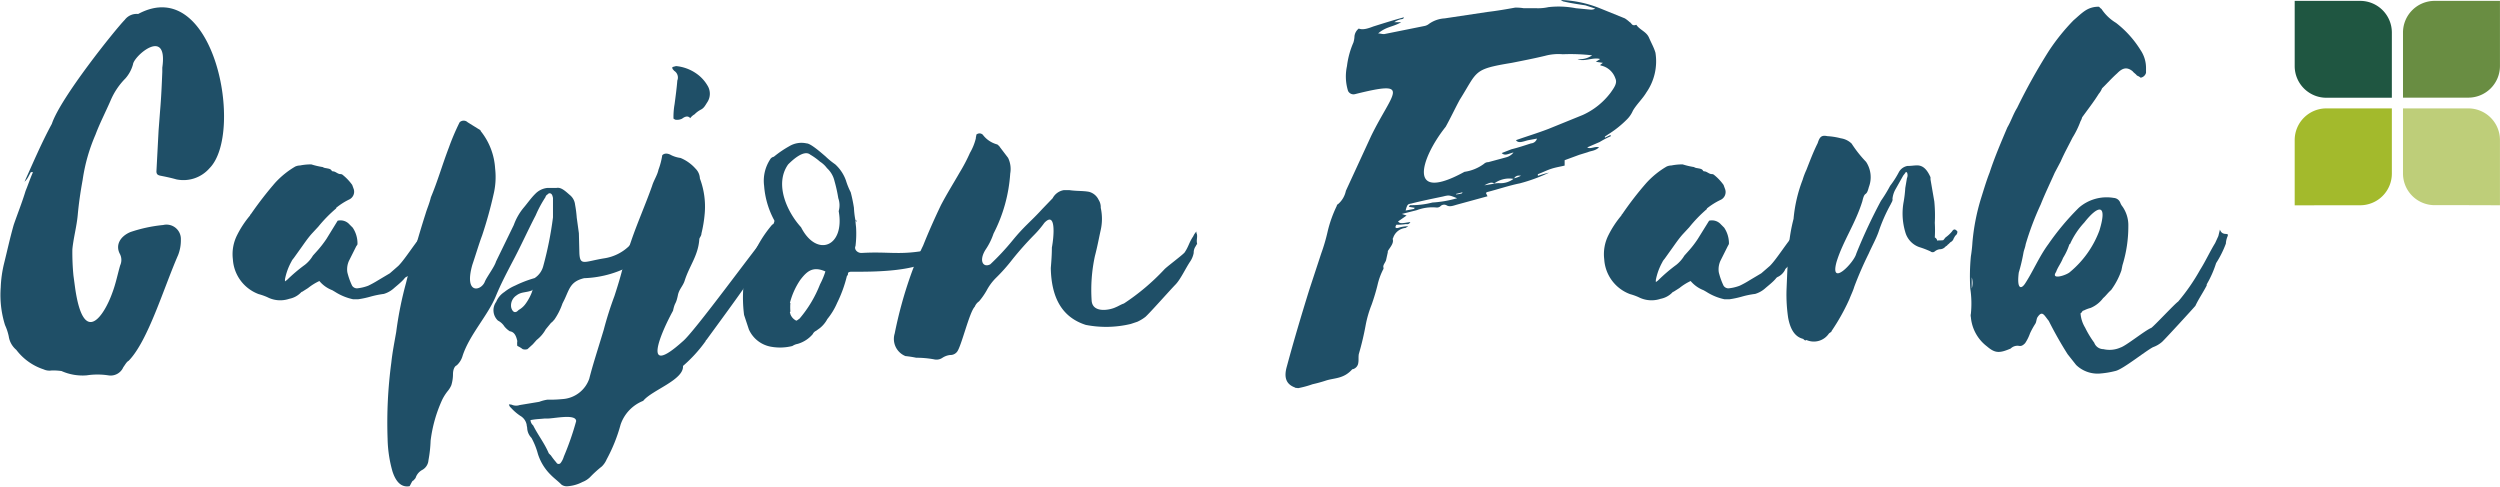
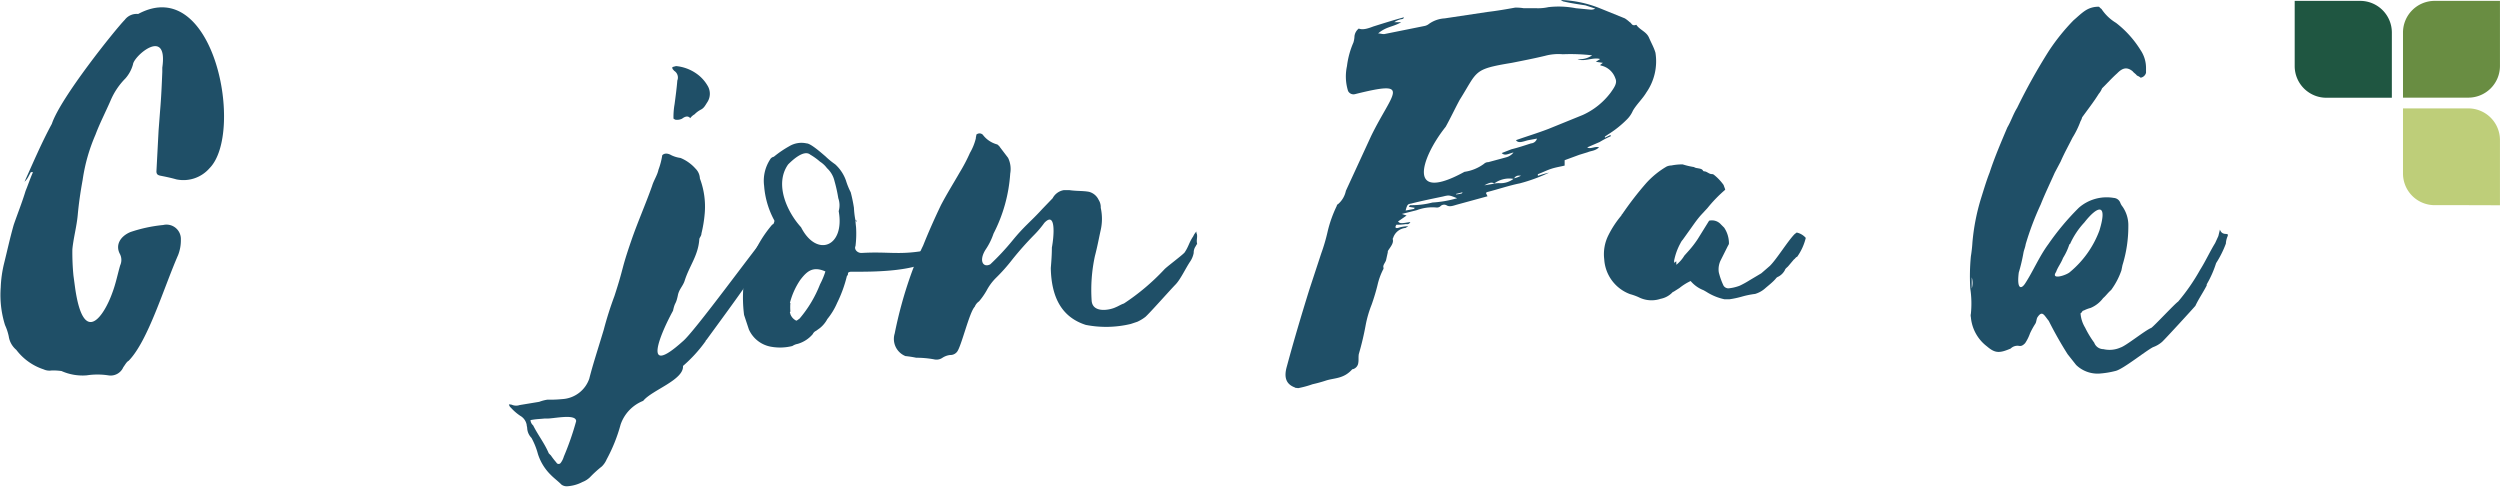
<svg xmlns="http://www.w3.org/2000/svg" id="Layer_1" data-name="Layer 1" width="90.22mm" height="17.57mm" viewBox="0 0 255.74 49.81">
  <defs>
    <style>.cls-1{fill:#a3ba2c;}.cls-2{fill:#bece79;}.cls-3{fill:#1f5641;}.cls-4{fill:#698d42;}.cls-5{fill:#1f4f67;}</style>
  </defs>
-   <path class="cls-1" d="M281.28,20.91h3.41a3.24,3.24,0,0,0,3.25-3.21V11h-6.66A3.24,3.24,0,0,0,278,14.21v6.71Z" transform="translate(-43.25 0.09)" />
  <path class="cls-2" d="M295.74,20.9h-3.4a3.24,3.24,0,0,1-3.26-3.2h0V11h6.66A3.24,3.24,0,0,1,299,14.21h0v6.7Z" transform="translate(-43.25 0.09)" />
  <path class="cls-3" d="M281.28,0h3.41a3.24,3.24,0,0,1,3.25,3.21v6.7h-6.66A3.24,3.24,0,0,1,278,6.7h0V0Z" transform="translate(-43.25 0.09)" />
  <path class="cls-4" d="M295.74,0h-3.4a3.24,3.24,0,0,0-3.26,3.2h0v6.7h6.66A3.24,3.24,0,0,0,299,6.7h0V0Z" transform="translate(-43.25 0.09)" />
  <path class="cls-5" d="M56,1.94a1.52,1.52,0,0,1,1.37-.6c7.8-4.18,10.88,12.14,7.31,15.77a3.54,3.54,0,0,1-3.41,1.15c-.55-.16-1.1-.27-1.65-.38-.27-.06-.38-.17-.38-.44l.22-4.18.16-2.09c.11-1.26.17-2.63.22-3.9V6.83c.61-4.23-2.91-1.21-3-.33a3.6,3.6,0,0,1-.77,1.43,7.19,7.19,0,0,0-1.54,2.31C54,11.45,53.43,12.55,53,13.7a18,18,0,0,0-1.31,4.62c-.22,1.21-.39,2.36-.5,3.57s-.44,2.36-.55,3.52a24.3,24.3,0,0,0,.11,2.69l.17,1.26c.88,6.16,3,2.75,3.79.55.38-1,.55-1.92.82-2.85a1.33,1.33,0,0,0-.05-1.21c-.44-.88.05-1.76,1.1-2.2a14.87,14.87,0,0,1,3.35-.72,1.47,1.47,0,0,1,1.81,1.49A4.14,4.14,0,0,1,61.46,26c-1.49,3.4-3.08,8.79-5.06,10.82-.22.11-.38.44-.55.66a1.41,1.41,0,0,1-1.54.83,7.37,7.37,0,0,0-2.2,0,5.27,5.27,0,0,1-2.58-.44,6.35,6.35,0,0,0-1-.06,1.42,1.42,0,0,1-.83-.11,5.76,5.76,0,0,1-2.8-2,2.22,2.22,0,0,1-.77-1.38,5.35,5.35,0,0,0-.38-1.15,10.28,10.28,0,0,1-.44-3.85,12.23,12.23,0,0,1,.33-2.41c.33-1.32.6-2.59,1-4,.38-1.1.88-2.36,1.21-3.46.27-.66.49-1.32.76-1.93h-.22l-.27.5a1.89,1.89,0,0,1-.38.49c.87-1.92,1.75-4,2.8-5.93C49.42,9.91,55.08,2.87,56,1.94Z" transform="translate(-43.25 0.09)" />
-   <path class="cls-5" d="M86.74,23.7a1.69,1.69,0,0,1,.93.55,5.41,5.41,0,0,1-.88,1.93c-.16.05-.22.22-.33.27l-.6.71c-.11.12-.28.22-.33.39a1.61,1.61,0,0,1-.66.66.56.56,0,0,0-.28.22c-.33.38-.76.71-1.09,1a2.66,2.66,0,0,1-1,.55,9.48,9.48,0,0,0-1.37.28,9.48,9.48,0,0,1-1.27.27h-.49a5.6,5.6,0,0,1-1.87-.77l-.27-.16a3.2,3.2,0,0,1-1.32-.94,5.71,5.71,0,0,0-1.16.72l-.6.38a.17.17,0,0,0-.11.06,2.24,2.24,0,0,1-1.21.66,2.88,2.88,0,0,1-2.25-.17A6.12,6.12,0,0,0,69.7,30a4.06,4.06,0,0,1-2.64-3.57,4.31,4.31,0,0,1,.44-2.48,10.11,10.11,0,0,1,1.32-2c0-.06.06-.11.11-.17a37.22,37.22,0,0,1,2.42-3.13,8.78,8.78,0,0,1,2.09-1.7,1.22,1.22,0,0,1,.49-.11,5.64,5.64,0,0,1,1-.11h.16a7.59,7.59,0,0,0,1.16.27.72.72,0,0,0,.33.11c.27.06.49.06.6.28a.19.19,0,0,0,.11.05c.28,0,.49.28.77.28a.37.37,0,0,1,.27.11,5.15,5.15,0,0,1,.94,1l.16.44A.88.88,0,0,1,79,20.3a6.76,6.76,0,0,0-1.37.87v.06A14,14,0,0,0,75.8,23.1l-.66.71c-.49.55-.88,1.16-1.32,1.76l-.55.77a1.26,1.26,0,0,0-.22.33,6.12,6.12,0,0,0-.66,1.81c0,.06,0,.11,0,.22l.22-.16A16.58,16.58,0,0,1,74.43,27a3.37,3.37,0,0,0,.82-.94l.44-.49a11.17,11.17,0,0,0,.94-1.21l1.15-1.87a1.23,1.23,0,0,1,1.21.38l.33.33a2.89,2.89,0,0,1,.49,1.6c0,.11,0,.16-.11.27l-.77,1.54a2.11,2.11,0,0,0-.16,1.15,6.91,6.91,0,0,0,.49,1.38.59.59,0,0,0,.5.27,4.36,4.36,0,0,0,1.15-.27,10.58,10.58,0,0,0,1-.55l1.21-.72.87-.76c.72-.72,1.82-2.53,2.53-3.25Z" transform="translate(-43.25 0.09)" />
-   <path class="cls-5" d="M102.51,25.79c.06,1.37.5.88,2.53.55A4.67,4.67,0,0,0,107.68,25c.49-.5,1.1.11,1.37.38a6.06,6.06,0,0,1-.82,1.43A10.77,10.77,0,0,1,103,28.37c-1.38.33-1.49,1.05-2,2.15l-.22.44a6.7,6.7,0,0,1-.83,1.65c-.11.11-.22.27-.33.32l-.55.67a3.58,3.58,0,0,1-.93,1.09l-.39.44-.55.5a.82.82,0,0,1-.49,0,2.67,2.67,0,0,0-.55-.33,1.7,1.7,0,0,1,0-.5c-.11-.49-.28-.93-.77-1a2.36,2.36,0,0,1-.55-.49,1.69,1.69,0,0,0-.66-.6A1.46,1.46,0,0,1,94,30.79a2.19,2.19,0,0,1,.83-1,4.73,4.73,0,0,1,1.1-.66,12,12,0,0,1,2-.77,2.08,2.08,0,0,0,.88-1.21,36.25,36.25,0,0,0,1-5V20.3a.76.76,0,0,0-.05-.33c-.06-.28-.33-.39-.5-.17a.41.41,0,0,0-.22.28,12.11,12.11,0,0,0-1,1.86c-.83,1.6-1.59,3.3-2.42,4.84-.6,1.15-1.15,2.2-1.65,3.41-.82,2-2.69,3.95-3.4,6.1a2.09,2.09,0,0,1-.61,1c-.27.11-.38.55-.38.88a3.9,3.9,0,0,1-.17,1.15,2.4,2.4,0,0,1-.33.55,4.85,4.85,0,0,0-.6.93A14.19,14.19,0,0,0,87.29,45a13.35,13.35,0,0,1-.22,2,1.23,1.23,0,0,1-.66,1,1.41,1.41,0,0,0-.66.82c-.06.06-.22.28-.28.28s-.22.38-.33.55h0c-.88.16-1.43-.5-1.76-1.54a13.1,13.1,0,0,1-.49-3.3,46.34,46.34,0,0,1,.38-7.8c.11-1.05.33-2.15.5-3.13a36.75,36.75,0,0,1,1-5c.6-2.41,1.26-4.78,2-7.09.16-.55.38-1,.55-1.7C88,18.48,88.5,16.72,89.16,15a23.77,23.77,0,0,1,1.1-2.58.59.59,0,0,1,.82,0l1.32.82,0,.06a6.75,6.75,0,0,1,1.49,3.84,7.62,7.62,0,0,1-.17,2.7A42.87,42.87,0,0,1,92.56,24c-.33.88-.66,2-1,3-.87,3.07.88,2.69,1.27,1.75.16-.44,1-1.54,1.15-2.08l1.82-3.74a5.91,5.91,0,0,1,1-1.76c.38-.44.76-1,1.2-1.43a2,2,0,0,1,1.21-.6h.94c.49-.11.93.33,1.37.71a1.47,1.47,0,0,1,.55,1,11.38,11.38,0,0,1,.17,1.32l.22,1.6Zm-6.43,4.34a1.23,1.23,0,0,0-.55,1.21c.06.28.22.5.39.5s.27-.11.38-.22A2.14,2.14,0,0,0,97,31c.61-.83.83-1.71.66-1.38C97.07,29.86,96.57,29.75,96.08,30.13Z" transform="translate(-43.25 0.09)" />
  <path class="cls-5" d="M121.64,24c.11.05.11.11,0,.22s-.16.22-.16.33c-.22.33.87-.06.6.33s-.77,2.2-1,2.3a2.84,2.84,0,0,1-.5.39,2.27,2.27,0,0,0-.66.93c-.22.5-4.12,5.77-4.39,6.16a.26.26,0,0,0-.11.16,14.37,14.37,0,0,1-2.31,2.53c.11,1.43-3.19,2.47-4.07,3.57a4,4,0,0,0-2.31,2.42,16.53,16.53,0,0,1-1.43,3.57,2.28,2.28,0,0,1-.49.72,11.44,11.44,0,0,0-1.21,1.1,2.24,2.24,0,0,1-.77.49,3.86,3.86,0,0,1-1.59.44.92.92,0,0,1-.55-.16c-.39-.39-.77-.66-1.1-1a5.19,5.19,0,0,1-1.32-2.14,7.38,7.38,0,0,0-.66-1.65,1.54,1.54,0,0,1-.44-1c0-.11-.05-.22-.05-.33a1.33,1.33,0,0,0-.66-.93,5.11,5.11,0,0,1-1-.88c0,.05-.11-.11-.16-.28a.74.74,0,0,1,.38.06,1.11,1.11,0,0,0,.72,0l2-.33a4.25,4.25,0,0,1,.83-.22,13.3,13.3,0,0,0,1.54-.06,3.11,3.11,0,0,0,2.75-2.08c.38-1.49.82-2.81,1.48-5a35.94,35.94,0,0,1,1.1-3.47c1-3.07.66-2.58,1.7-5.6.66-1.93,1.49-3.79,2.15-5.66.16-.55.54-1.1.65-1.65a7.45,7.45,0,0,0,.39-1.49c.22-.22.55-.22.93,0a3.06,3.06,0,0,0,.94.28,4.22,4.22,0,0,1,1.54,1.1,1.49,1.49,0,0,1,.44,1,8.17,8.17,0,0,1,.49,3.62,13.13,13.13,0,0,1-.33,2c0,.27-.22.44-.22.6-.11,1.65-1,2.7-1.48,4.18-.17.6-.61.93-.72,1.59-.22,1-.27.55-.49,1.54-1.21,2.2-3.3,7,1,3.13C114.27,33.87,120.54,25.24,121.64,24ZM97.78,43.43c.5,1,1.16,1.82,1.6,2.86l.22.22a7,7,0,0,0,.55.71.26.26,0,0,0,.44.06,2,2,0,0,0,.33-.66A28.84,28.84,0,0,0,102.18,43c0-.82-2.42-.22-3.08-.27h-.16c-.44.05-.88.05-1.43.16A.77.77,0,0,0,97.78,43.43ZM112.4,6.67a4.34,4.34,0,0,1,2,.71,3.88,3.88,0,0,1,1.21,1.27,1.58,1.58,0,0,1,0,1.7c-.22.33-.33.6-.66.77a2.56,2.56,0,0,0-.66.49,1.38,1.38,0,0,0-.44.39c-.22-.28-.55-.17-.83.05a1.17,1.17,0,0,1-.66.11c-.05,0-.11-.05-.22-.11a7.38,7.38,0,0,1,.11-1.48c.11-.83.22-1.65.28-2.42a.81.81,0,0,0-.33-1c-.06-.11-.22-.16-.17-.38Z" transform="translate(-43.25 0.09)" />
  <path class="cls-5" d="M122.41,22.38a8.76,8.76,0,0,1-1-3.46,4,4,0,0,1,.61-2.69.54.54,0,0,1,.38-.28A10.72,10.72,0,0,1,124,14.86a2.42,2.42,0,0,1,1.76-.28c.44,0,1.65,1.1,1.92,1.32a7.76,7.76,0,0,0,1,.82,4.09,4.09,0,0,1,1.1,1.65,7.28,7.28,0,0,0,.49,1.21,15.41,15.41,0,0,1,.33,1.59,8.83,8.83,0,0,0,.16,1.32c0,.22.06.66.06.72a10.48,10.48,0,0,1-.06,1.87c-.16.33.17.71.61.71,2.69-.16,3.74.22,6.37-.22l.88-.44.39-.22a.55.55,0,0,1,0,.5c-.17.27.38.38.16.6-1.65,1.76-6.7,1.7-8.68,1.7h-.17c-.16,0-.33.06-.33.17s0,.16-.11.27a13.21,13.21,0,0,1-1,2.75,6.93,6.93,0,0,1-1,1.65,3,3,0,0,1-.77.93l-.39.28a.66.66,0,0,0-.33.33,3.19,3.19,0,0,1-1.54,1,1.46,1.46,0,0,0-.55.22,5.2,5.2,0,0,1-2.25.06,3.06,3.06,0,0,1-2.2-1.76l-.49-1.48a13.88,13.88,0,0,1-.06-3,8.68,8.68,0,0,1,.94-3,12.37,12.37,0,0,1,2-3.24c.17-.06.17-.17.22-.33A.23.23,0,0,0,122.41,22.38ZM129,20.19a15.15,15.15,0,0,0-.39-1.76,2.57,2.57,0,0,0-.77-1.32,2.66,2.66,0,0,0-.71-.66,6.42,6.42,0,0,0-1-.72c-.66-.55-1.87.61-2.26,1-1.48,2.09,0,5,1.32,6.43,1.6,3.14,4.51,2,3.85-1.65A2.16,2.16,0,0,0,129,20.19Zm-4.9,10.71a5.26,5.26,0,0,0,0,.88c-.11.11,0,.17,0,.28a1.2,1.2,0,0,0,.61.66s0,0,.11-.06l.22-.16A12.25,12.25,0,0,0,127.13,29a7.77,7.77,0,0,0,.55-1.32c-1.26-.55-1.87-.06-2.58.88A7.46,7.46,0,0,0,124.05,30.9Zm6.76-8.35v-.06C130.76,22.38,130.76,22.33,130.81,22.55Zm0,0c0,.05.06.05.06.05S130.81,22.6,130.81,22.55Z" transform="translate(-43.25 0.09)" />
  <path class="cls-5" d="M149.06,23.92a33.12,33.12,0,0,0-2.25,2.53,18.08,18.08,0,0,1-1.71,1.92,5.4,5.4,0,0,0-.93,1.27,7.17,7.17,0,0,1-.77,1.1,1.2,1.2,0,0,0-.44.55c-.55.55-1.37,4.06-1.81,4.61a.86.86,0,0,1-.72.33,1.82,1.82,0,0,0-.77.28,1.07,1.07,0,0,1-.88.16,10.06,10.06,0,0,0-1.81-.16,9.88,9.88,0,0,0-1.1-.17,1.89,1.89,0,0,1-1.1-2.31,43.24,43.24,0,0,1,1.65-6,29.58,29.58,0,0,1,1.26-3c.55-1.38,1.16-2.75,1.82-4.13.6-1.15,1.32-2.3,1.92-3.35a17.24,17.24,0,0,0,1.05-2,5.62,5.62,0,0,0,.6-1.48c0-.16.05-.22.05-.38a.48.48,0,0,1,.66,0,2.71,2.71,0,0,0,1.49,1s.22.17.27.28l.83,1.09a2.61,2.61,0,0,1,.22,1.6,15.58,15.58,0,0,1-1.71,6.15,6.69,6.69,0,0,1-.82,1.65c-.72,1.16-.22,1.87.49,1.49a25.09,25.09,0,0,0,2.26-2.42c1.26-1.54,1.87-1.93,3.07-3.25l1.05-1.09a1.59,1.59,0,0,1,1.15-.83h.55c.72.11,1.38.06,2,.17a1.5,1.5,0,0,1,1,.82,1.39,1.39,0,0,1,.22.82,5.22,5.22,0,0,1,0,2.26c-.22,1-.33,1.65-.6,2.69a16.4,16.4,0,0,0-.33,4.56c.11,1.32,1.92.94,2.47.66.28-.11.5-.27.83-.38a22.77,22.77,0,0,0,4.12-3.47c.16-.21,1.87-1.48,2.09-1.75.44-.66.44-1,.88-1.65a1.84,1.84,0,0,1,.33-.5.47.47,0,0,0,.05.28c.06.33-.05.55,0,.88s.06-.06-.11.33a1.13,1.13,0,0,0-.22.71,2.4,2.4,0,0,1-.33.83c-.49.71-1,1.86-1.54,2.41s-2.58,2.86-3.07,3.3a4.25,4.25,0,0,1-.83.5l-.66.22a10.8,10.8,0,0,1-4.61.1c-2.37-.76-3.52-2.69-3.58-5.82.06-.71.11-1.37.11-2.09.22-1.15.44-3.79-.77-2.53A10,10,0,0,1,149.06,23.92Z" transform="translate(-43.25 0.09)" />
  <path class="cls-5" d="M207,.79l2.47,1a3.48,3.48,0,0,1,.49.38c.22.11.22.44.66.28,0,0,.06,0,.06.05.38.5,1,.66,1.26,1.26s.5,1,.66,1.54a5.58,5.58,0,0,1-.93,4.07c-.39.66-1,1.21-1.38,1.87a2.82,2.82,0,0,1-.6.88,10.53,10.53,0,0,1-1.93,1.54l-.33.22V14l.55-.27a.17.17,0,0,1,.06.11,9.71,9.71,0,0,0-1.15.6l-1.27.55c.33.22.83-.16,1.21,0-.44.38-.77.33-1.15.49l-.88.27-1.49.55v.55c-.44.11-.88.17-1.37.33s-.93.39-1.37.55v.17a10.72,10.72,0,0,1,1.15-.33,16.9,16.9,0,0,1-3,1.1c-1.1.22-2.2.6-3.3.88a.26.26,0,0,0-.16.11l.16.33-3.18.87c-.39.12-.72.23-1,.06a.53.53,0,0,0-.66.11.54.54,0,0,1-.39.11,4.49,4.49,0,0,0-2,.27l-1.54.39.49.16-.88.61c.22.22.28.22,1.27.05-.17.28-.28.22-.5.22a4.85,4.85,0,0,1-.93.06c-.17.27-.11.38.16.33a3.21,3.21,0,0,1,1.05-.17l-.28.17a1.48,1.48,0,0,0-1.26,1,.21.21,0,0,1-.06.11c.17.44-.27.88-.49,1.26v.11l-.17.77c-.05.28-.38.55-.27.83a.29.29,0,0,1-.06.21,6.84,6.84,0,0,0-.55,1.54c-.16.66-.38,1.38-.6,2a11.47,11.47,0,0,0-.61,2.08,29.07,29.07,0,0,1-.71,3c-.05.33,0,.61-.05.88a.76.76,0,0,1-.55.66h-.06c-.88,1-1.81.88-2.69,1.16a14.18,14.18,0,0,1-1.38.38,10,10,0,0,1-1.37.38.37.37,0,0,1-.22,0c-.11,0-.16,0-.22-.05-.88-.33-1.15-1-.82-2.15.71-2.64,1.48-5.22,2.3-7.86l1.21-3.68a18.65,18.65,0,0,0,.66-2.25,12.66,12.66,0,0,1,.94-2.64c0-.06.05-.16.11-.16a2.44,2.44,0,0,0,.82-1.38l2.58-5.6c2.2-4.51,4.29-5.77-1.64-4.29a.62.62,0,0,1-.72-.33,5,5,0,0,1-.11-2.53,8.6,8.6,0,0,1,.66-2.42,2.53,2.53,0,0,0,.11-.66,1.17,1.17,0,0,1,.44-.77c.39.17.94,0,1.48-.21,1.05-.33,2.09-.66,3.14-.94-.06.22-.22.17-.39.22a2,2,0,0,0-.6.28h.71c-.82.49-1.54.44-2.36,1.15.27,0,.49.11.71.05l4.07-.82a1.07,1.07,0,0,0,.44-.22,3.08,3.08,0,0,1,1.59-.55l4.4-.66c.93-.11,1.87-.27,2.8-.44a4.8,4.8,0,0,1,.88.06h1.27a4.89,4.89,0,0,0,1.26-.11,9.19,9.19,0,0,1,2.8.11L206,.9a.83.83,0,0,0,.44-.11l-1-.33c-.72-.11-1.49-.22-2.2-.39-.11,0-.22-.11-.33-.16A11.71,11.71,0,0,1,207,.79ZM187.37,21.07l.11-.17a8.44,8.44,0,0,0,2.3-.27,11.61,11.61,0,0,0,2.53-.44c-.82-.33-.82-.33-1.48-.17-1.05.22-2.14.44-3.24.72-.33.05-.39.1-.55.71l.88-.17a.22.22,0,0,1,.05-.11Zm.22,1.53a0,0,0,0,0,0-.05v.05Zm14.06-9.5,3.52-1.43A7.37,7.37,0,0,0,208,9.41c.39-.55.72-1,.5-1.48A2,2,0,0,0,207,6.61l-.06-.05.28-.22-.72-.11.44-.28c-.71-.22-1.7.33-2.31,0a2.14,2.14,0,0,0,1.49-.38,19.38,19.38,0,0,0-3-.11,5.26,5.26,0,0,0-1.81.16c-1.16.28-2.31.5-3.41.72-4,.66-3.46.82-5.33,3.79-.5.93-.94,1.87-1.43,2.75-2.58,3.24-4,7.86,1.92,4.61a4.42,4.42,0,0,0,2-.82.62.62,0,0,1,.44-.17l1.81-.49a1.42,1.42,0,0,0,.77-.5c-.49.11-.88.39-1.21.06l1-.39c.66-.16,1.32-.38,2-.6a.68.68,0,0,0,.61-.49l-.88.16c-.5.11-1,.38-1.27,0C199.4,13.87,200.5,13.54,201.65,13.1Zm-8.79,6.48-.66.17v.05a2.55,2.55,0,0,0,.61-.11C192.81,19.64,192.86,19.64,192.86,19.58Zm3.24-.88c-.22-.22-.6-.05-1,.17Zm.55-.05a2.19,2.19,0,0,0,1.43-.44,2.59,2.59,0,0,0-2,.49A2.28,2.28,0,0,1,196.65,18.65Zm1.49-.5a2.62,2.62,0,0,0,.71-.27C198.63,17.88,198.36,17.82,198.14,18.15Z" transform="translate(-43.25 0.09)" />
-   <path class="cls-5" d="M227.05,23.7a1.69,1.69,0,0,1,.93.55,5.59,5.59,0,0,1-.88,1.93c-.16.05-.22.22-.33.27l-.6.71c-.11.12-.28.22-.33.39a1.61,1.61,0,0,1-.66.66.56.56,0,0,0-.28.22c-.33.38-.77.71-1.1,1a2.69,2.69,0,0,1-1,.55,9,9,0,0,0-1.37.28,9.48,9.48,0,0,1-1.27.27h-.49a5.6,5.6,0,0,1-1.87-.77l-.28-.16a3.27,3.27,0,0,1-1.32-.94,5.63,5.63,0,0,0-1.15.72l-.6.38a.17.17,0,0,0-.11.06,2.24,2.24,0,0,1-1.21.66,2.91,2.91,0,0,1-2.26-.17A6,6,0,0,0,210,30a4.06,4.06,0,0,1-2.64-3.57,4.31,4.31,0,0,1,.44-2.48,10.11,10.11,0,0,1,1.32-2c0-.06.06-.11.11-.17a33.45,33.45,0,0,1,2.42-3.13,8.78,8.78,0,0,1,2.09-1.7,1.22,1.22,0,0,1,.49-.11,5.64,5.64,0,0,1,1-.11h.16a7.75,7.75,0,0,0,1.15.27.72.72,0,0,0,.33.11c.28.06.5.06.61.28a.17.17,0,0,0,.11.05c.27,0,.49.28.77.28a.37.37,0,0,1,.27.11,5.15,5.15,0,0,1,.94,1l.16.44a.88.88,0,0,1-.49,1.1,7.12,7.12,0,0,0-1.38.87v.06a13.92,13.92,0,0,0-1.81,1.87l-.66.71c-.49.55-.88,1.16-1.32,1.76l-.55.77a1.26,1.26,0,0,0-.22.33,6.12,6.12,0,0,0-.66,1.81c0,.06,0,.11,0,.22l.22-.16A16.58,16.58,0,0,1,214.74,27a3.54,3.54,0,0,0,.82-.94l.44-.49a10,10,0,0,0,.93-1.21l1.16-1.87a1.23,1.23,0,0,1,1.21.38l.33.33a2.89,2.89,0,0,1,.49,1.6c0,.11-.05.16-.11.27l-.77,1.54a2.11,2.11,0,0,0-.16,1.15,6.91,6.91,0,0,0,.49,1.38.59.59,0,0,0,.5.27,4.36,4.36,0,0,0,1.15-.27,9.45,9.45,0,0,0,1-.55l1.21-.72.88-.76c.72-.72,1.82-2.53,2.53-3.25Z" transform="translate(-43.25 0.09)" />
-   <path class="cls-5" d="M233.15,25.85a54.43,54.43,0,0,1,2.52-5.39,14.69,14.69,0,0,0,.94-1.54,9.56,9.56,0,0,0,.88-1.37,1.25,1.25,0,0,1,.88-.66c.38,0,.71-.06,1-.06.66,0,1.05.5,1.37,1.21v.22l.39,2.26a14.57,14.57,0,0,1,.05,2.19,12.35,12.35,0,0,1,0,1.49c.28.16.22.38.28.33s.49,0,.6-.06l.22-.27a3.34,3.34,0,0,0,.66-.61c.17-.27.33-.27.55,0a.48.48,0,0,1-.22.44l-.16.28a.6.6,0,0,1-.33.38l-.17.17c-.05.05-.16.11-.16.16l-.17.11a.76.76,0,0,1-.6.28,1,1,0,0,0-.5.22.33.33,0,0,1-.44,0,9,9,0,0,0-1.15-.44,2.26,2.26,0,0,1-1.43-1.54,6.62,6.62,0,0,1-.16-3.13,12.2,12.2,0,0,0,.16-1.38l.17-1a.74.74,0,0,0,0-.6s-.16-.06-.16.05l-.22.28-.77,1.37a2.52,2.52,0,0,0-.33,1c.05.22-.11.39-.17.55a16.75,16.75,0,0,0-1.26,2.86c-.28.77-.66,1.43-1,2.2a36.75,36.75,0,0,0-1.48,3.4c-.11.39-.33.83-.5,1.27a21.25,21.25,0,0,1-1.81,3.24c0,.11-.17.17-.28.27a1.86,1.86,0,0,1-2.31.66c-.11.11-.21,0-.33-.11-.87-.22-1.31-1-1.53-2.14a16.1,16.1,0,0,1-.17-2.86c.06-1.43.11-2.85.22-4.28a17,17,0,0,1,.5-3,14.68,14.68,0,0,1,.93-4,7.26,7.26,0,0,1,.38-1c.39-1,.72-1.87,1.16-2.75.22-.71.44-.82,1-.71a7,7,0,0,1,1.37.22,2,2,0,0,1,1.1.54,12.27,12.27,0,0,0,1.48,1.87,2.84,2.84,0,0,1,.28,2.59c-.28,1.1-.39.27-.66,1.43-.71,2.3-2,4.12-2.64,6.21C230.4,29.36,232.93,26.78,233.15,25.85Z" transform="translate(-43.25 0.09)" />
+   <path class="cls-5" d="M227.05,23.7a1.69,1.69,0,0,1,.93.55,5.59,5.59,0,0,1-.88,1.93c-.16.05-.22.22-.33.27l-.6.71c-.11.12-.28.22-.33.39a1.61,1.61,0,0,1-.66.66.56.56,0,0,0-.28.22c-.33.38-.77.71-1.1,1a2.69,2.69,0,0,1-1,.55,9,9,0,0,0-1.37.28,9.48,9.48,0,0,1-1.27.27h-.49a5.6,5.6,0,0,1-1.87-.77l-.28-.16a3.27,3.27,0,0,1-1.32-.94,5.63,5.63,0,0,0-1.15.72l-.6.38a.17.17,0,0,0-.11.06,2.24,2.24,0,0,1-1.21.66,2.91,2.91,0,0,1-2.26-.17A6,6,0,0,0,210,30a4.06,4.06,0,0,1-2.64-3.57,4.31,4.31,0,0,1,.44-2.48,10.11,10.11,0,0,1,1.32-2c0-.06.06-.11.11-.17a33.45,33.45,0,0,1,2.42-3.13,8.78,8.78,0,0,1,2.09-1.7,1.22,1.22,0,0,1,.49-.11,5.64,5.64,0,0,1,1-.11h.16a7.75,7.75,0,0,0,1.15.27.72.72,0,0,0,.33.11c.28.06.5.06.61.28a.17.17,0,0,0,.11.05c.27,0,.49.28.77.28a.37.37,0,0,1,.27.11,5.15,5.15,0,0,1,.94,1l.16.44v.06a13.92,13.92,0,0,0-1.81,1.87l-.66.71c-.49.55-.88,1.16-1.32,1.76l-.55.77a1.26,1.26,0,0,0-.22.33,6.12,6.12,0,0,0-.66,1.81c0,.06,0,.11,0,.22l.22-.16A16.58,16.58,0,0,1,214.74,27a3.54,3.54,0,0,0,.82-.94l.44-.49a10,10,0,0,0,.93-1.21l1.16-1.87a1.23,1.23,0,0,1,1.21.38l.33.33a2.89,2.89,0,0,1,.49,1.6c0,.11-.05.16-.11.27l-.77,1.54a2.11,2.11,0,0,0-.16,1.15,6.91,6.91,0,0,0,.49,1.38.59.59,0,0,0,.5.27,4.36,4.36,0,0,0,1.15-.27,9.45,9.45,0,0,0,1-.55l1.21-.72.88-.76c.72-.72,1.82-2.53,2.53-3.25Z" transform="translate(-43.25 0.09)" />
  <path class="cls-5" d="M256.56,33.43a10,10,0,0,0,.93,1.54,1,1,0,0,0,.94.66,2.75,2.75,0,0,0,1.76-.17c.54-.16,2.52-1.76,3.13-2,.22-.11,2.47-2.53,2.75-2.69a20.33,20.33,0,0,0,2.25-3.25c.55-.87,1-1.86,1.54-2.74l.33-.72.16-.66c.28.77,1,.17.77.72a2.1,2.1,0,0,0-.16.71,10.28,10.28,0,0,1-1,2A10.75,10.75,0,0,1,269,29v.11c-.33.66-.83,1.38-1.16,2.09-.38.44-3,3.3-3.4,3.68a2.91,2.91,0,0,1-.94.55c-.82.44-3,2.2-3.79,2.42a9.14,9.14,0,0,1-1.7.28,3.16,3.16,0,0,1-2.37-.88l-.87-1.1a39.07,39.07,0,0,1-1.93-3.41c-.49-.6-.66-1.1-1.15-.38-.11.16-.11.49-.22.66a8.05,8.05,0,0,0-.55,1,4.45,4.45,0,0,1-.5,1c-.22.22-.38.33-.66.27a1,1,0,0,0-.82.28c-1.15.49-1.59.49-2.42-.22a4.2,4.2,0,0,1-1.65-3,.66.66,0,0,1,0-.33,10.26,10.26,0,0,0-.06-2.59,21.27,21.27,0,0,1,.06-3.29,14.22,14.22,0,0,0,.16-1.43,21.68,21.68,0,0,1,.88-4.51c.28-.88.55-1.81.88-2.64.5-1.54,1.16-3.07,1.81-4.61.39-.66.61-1.38,1-2a60.19,60.19,0,0,1,3.25-5.83,21.14,21.14,0,0,1,2.52-3.13c.39-.33.77-.71,1.21-1a2.42,2.42,0,0,1,1.38-.39c.05,0,.16.17.27.22a4.65,4.65,0,0,0,1.49,1.43,10.47,10.47,0,0,1,2.52,2.8,3.24,3.24,0,0,1,.55,1.82v.49a.69.69,0,0,1-.55.5,1.24,1.24,0,0,0-.38-.22c-.11-.17-.33-.28-.44-.44-.55-.44-1-.39-1.59.22-.5.44-1,1-1.54,1.53a1.87,1.87,0,0,1-.33.55c-.55.88-1.16,1.65-1.71,2.42a1.29,1.29,0,0,1-.16.39,9.12,9.12,0,0,1-.83,1.7c-.38.77-.82,1.54-1.2,2.42l-.61,1.15c-.44,1-1,2.15-1.43,3.24a29.52,29.52,0,0,0-1.54,4.07c-.05.33-.16.55-.22.83a18.2,18.2,0,0,1-.49,2.08c-.22,1.76.27,1.71.66,1.1.82-1.26,1.43-2.74,2.36-4a26.29,26.29,0,0,1,3.13-3.74,4.33,4.33,0,0,1,3.58-1,.76.76,0,0,1,.66.5,1.37,1.37,0,0,0,.22.38,3.33,3.33,0,0,1,.6,2,13.3,13.3,0,0,1-.6,4l-.11.54a7.57,7.57,0,0,1-1.05,2c-.33.28-.55.61-.82.83a3.09,3.09,0,0,1-1.27,1,3.44,3.44,0,0,0-.71.27c-.17,0-.17.22-.33.28A3.25,3.25,0,0,0,256.56,33.43Zm-11.6-4a2,2,0,0,0,0-1.15Zm10-4.56a6.14,6.14,0,0,1-.66,1.43c-.21.55-.54.94-.71,1.43-.6.88,1.1.33,1.43,0a10.06,10.06,0,0,0,3-4.23c.88-2.86-.17-2.58-1.54-.83A8.07,8.07,0,0,0,255,24.91Z" transform="translate(-43.25 0.09)" />
</svg>